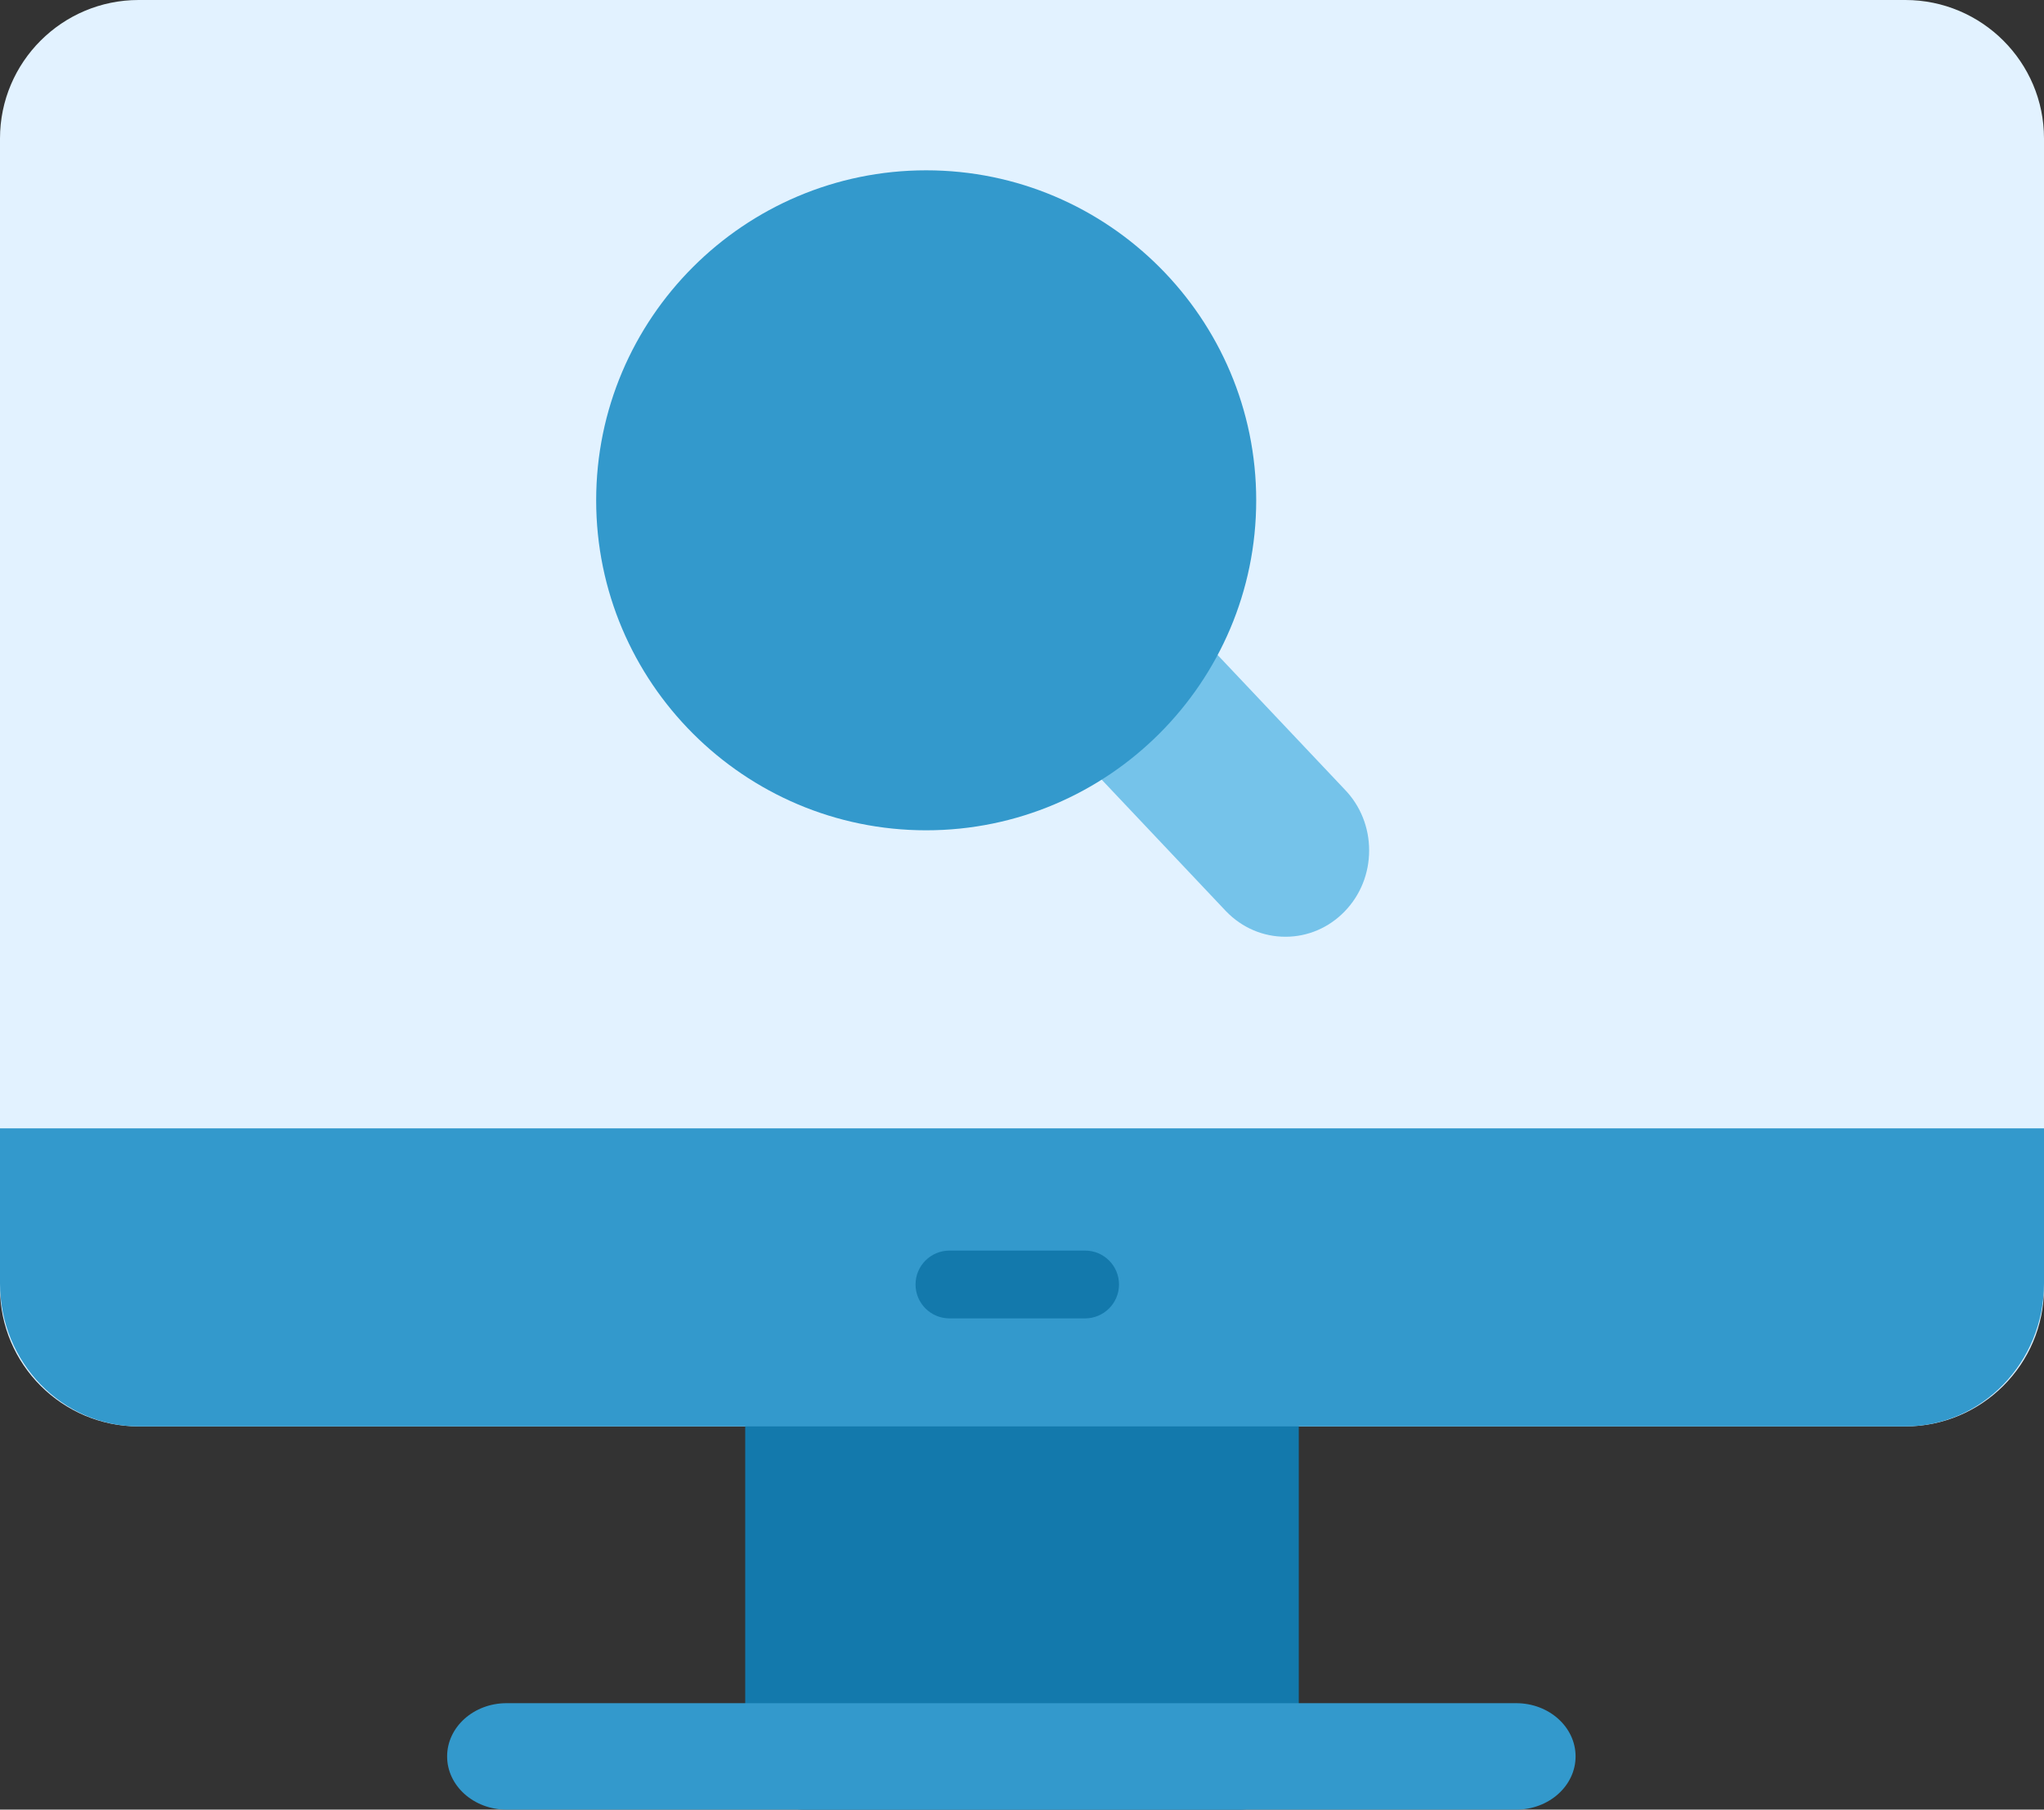
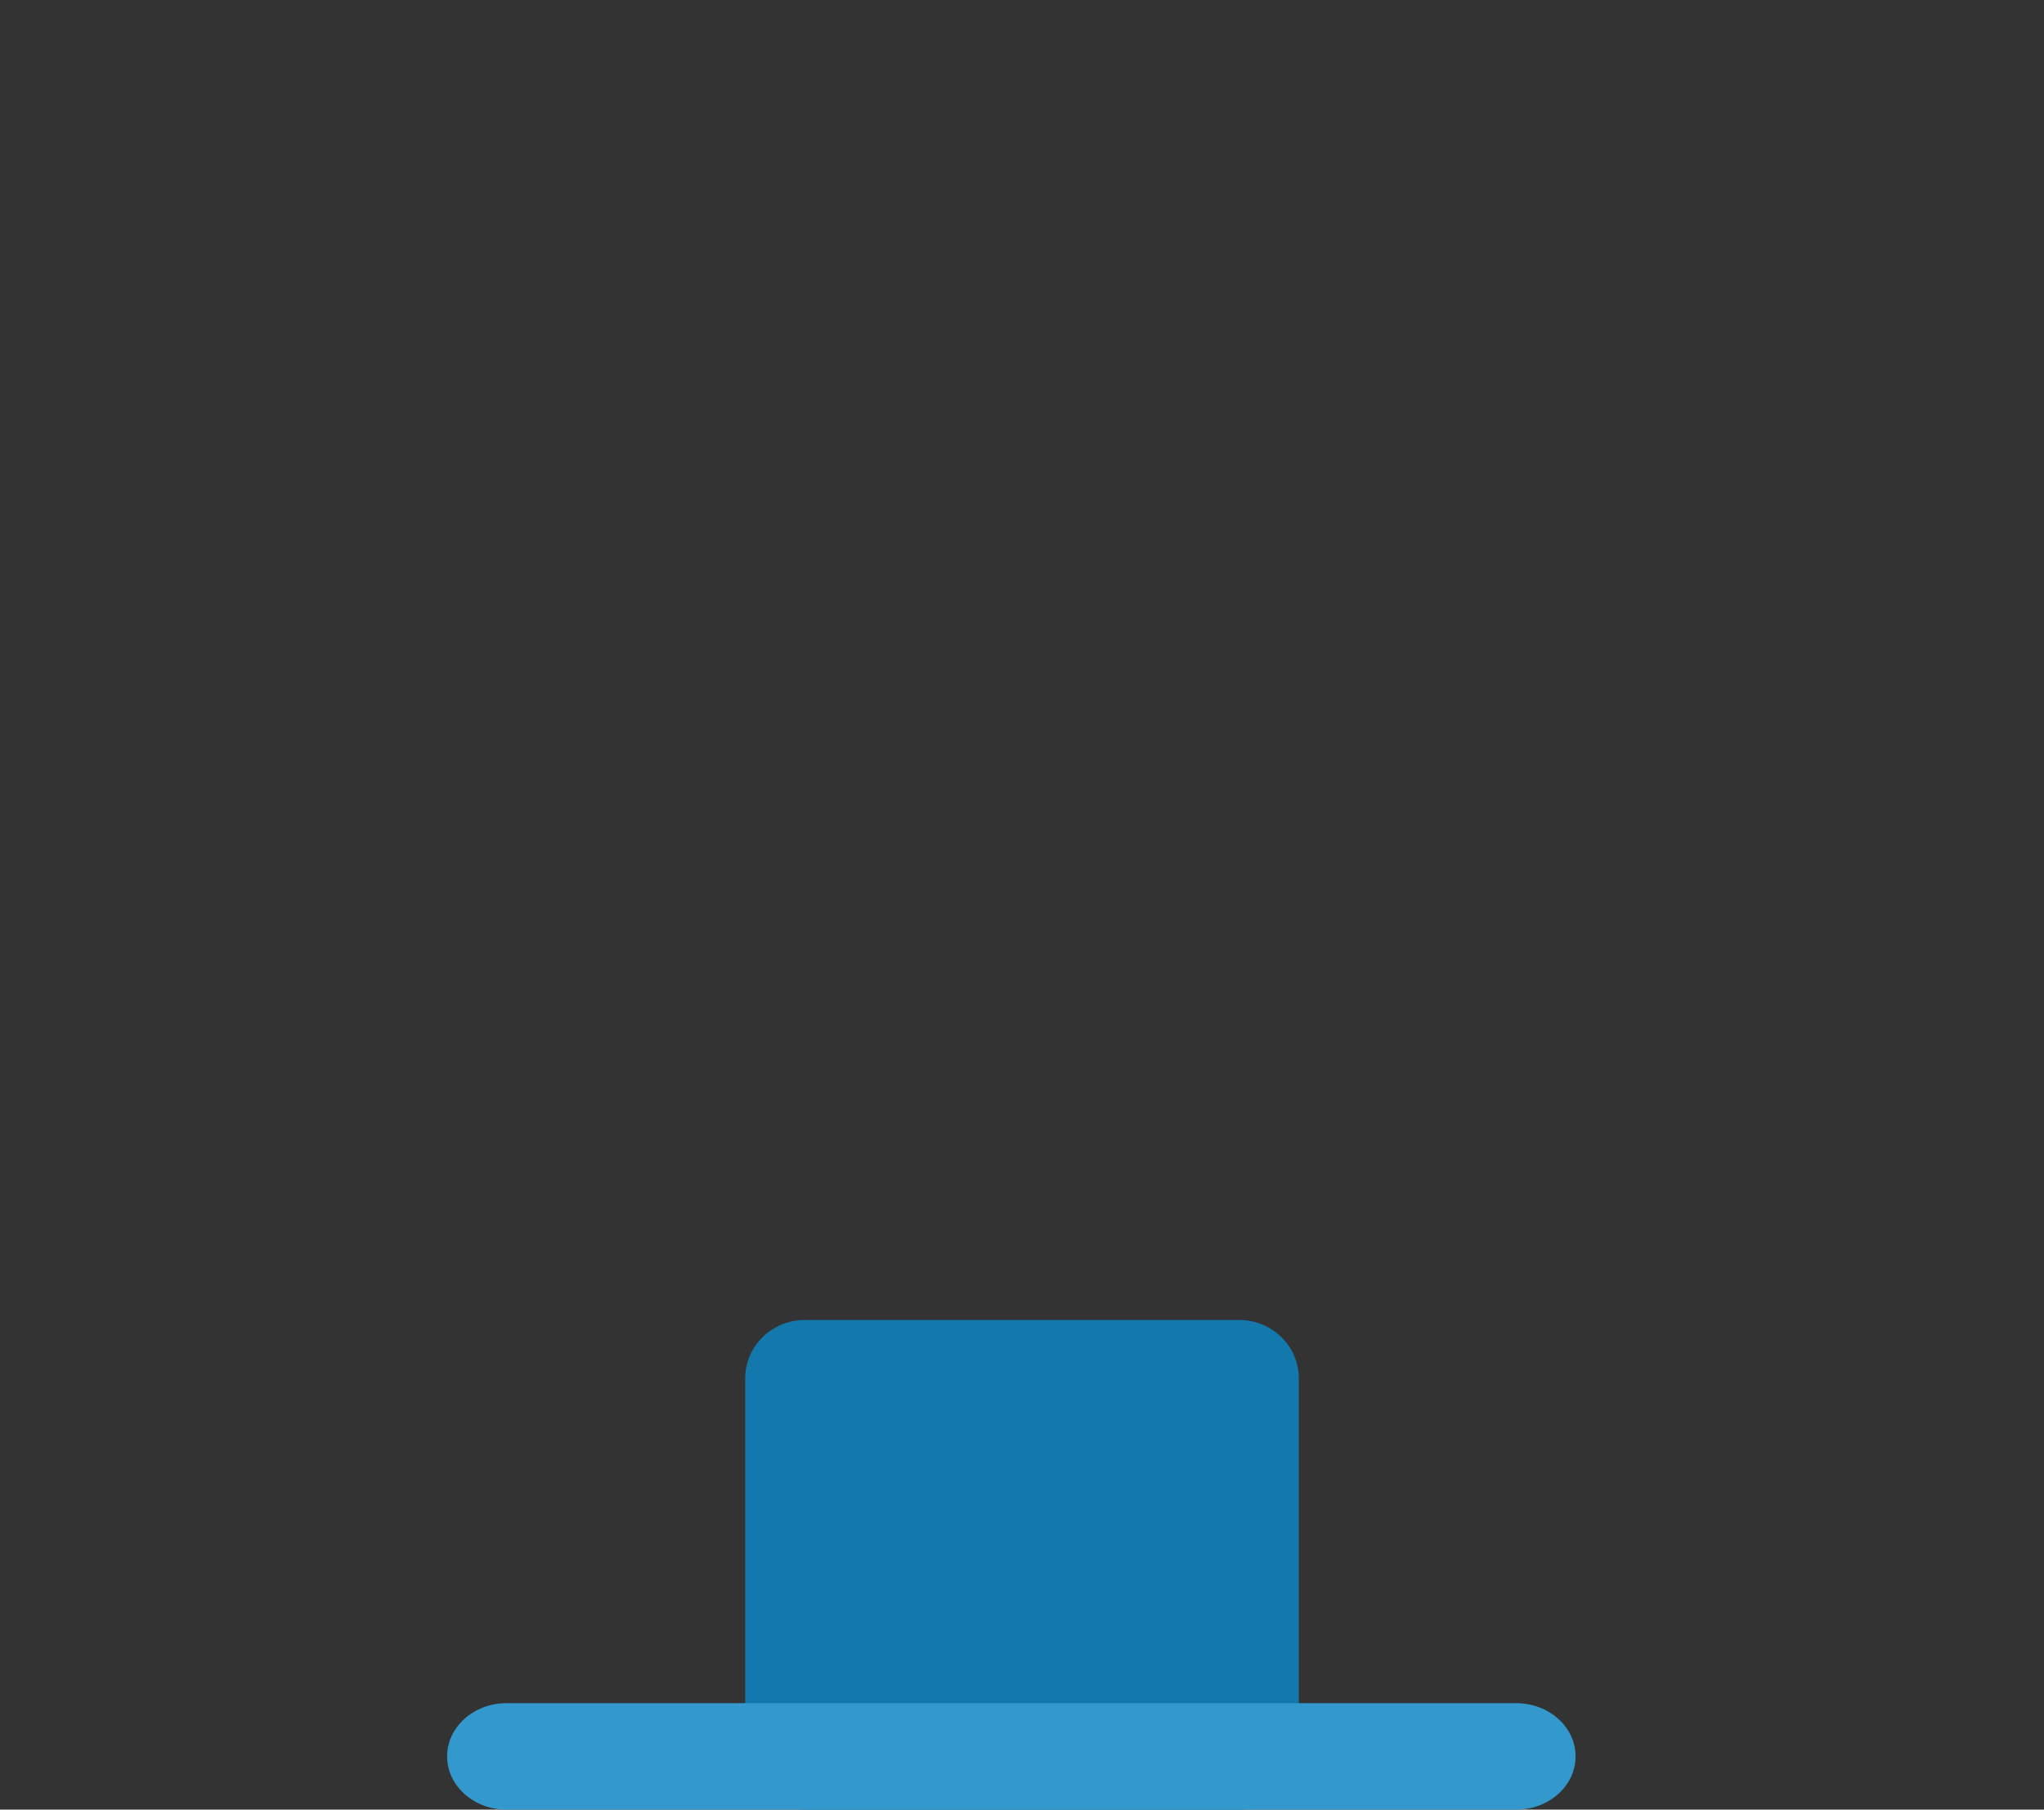
<svg xmlns="http://www.w3.org/2000/svg" width="96px" height="85px" viewBox="0 0 96 85" version="1.1">
  <rect x="0" y="0" width="96" height="85" fill="#333333" stroke="none" />
  <title>monitor (2)</title>
  <g id="Home" stroke="none" stroke-width="1" fill="none" fill-rule="evenodd">
    <g id="Deliveryanalytics" transform="translate(-728, -1038)" fill-rule="nonzero">
      <g id="monitor-(2)" transform="translate(728, 1038)">
-         <path d="M96,6.503 L96,60.499 C96,64.084 93.077,67 89.487,67 L6.511,67 C2.921,67 0,64.084 0,60.499 L0,6.503 C0,2.916 2.921,0 6.511,0 L89.487,0 C93.077,0 96,2.916 96,6.503 Z" id="Path" fill="#E2F2FF" />
        <path d="M61,64.74 L61,82.26 C61,83.772 59.745,85 58.194,85 L37.806,85 C36.257,85 35,83.773 35,82.26 L35,64.74 C35,63.228 36.257,62 37.806,62 L58.194,62 C59.745,62 61,63.227 61,64.74 Z" id="Path" fill="#1379AC" />
        <path d="M74,82.5 C74,83.88 72.751,85 71.209,85 L23.791,85 C22.251,85 21,83.88 21,82.5 C21,81.12 22.25,80 23.791,80 L71.209,80 C72.751,80 74,81.12 74,82.5 Z" id="Path" fill="#3399CC" />
-         <path d="M63.163,37.089 L55.13,28.588 C54.402,27.818 53.207,27.802 52.461,28.552 L49.57,31.534 C48.824,32.284 48.808,33.517 49.536,34.286 L57.576,42.795 L57.593,42.812 C58.335,43.578 59.323,44 60.373,44 C61.423,44 62.41,43.578 63.153,42.812 C63.895,42.047 64.304,41.028 64.304,39.945 C64.304,38.867 63.899,37.853 63.163,37.089 Z" id="Path" fill="#75C3EA" />
-         <path d="M43.5,8 C34.953,8 28,14.953 28,23.5 C28,32.047 34.953,39 43.5,39 C52.047,39 59,32.047 59,23.5 C59,14.953 52.047,8 43.5,8 Z" id="Path" fill="#3399CC" />
-         <path d="M96,53 L96,60.286 C96,63.988 93.077,67 89.487,67 L6.511,67 C2.921,67 0,63.988 0,60.286 L0,53 L96,53 L96,53 Z" id="Path" fill="#3399CC" />
-         <path d="M50.963,61.926 L44.593,61.926 C43.713,61.926 43,61.213 43,60.333 C43,59.454 43.713,58.741 44.593,58.741 L50.963,58.741 C51.843,58.741 52.556,59.454 52.556,60.333 C52.556,61.213 51.843,61.926 50.963,61.926 Z" id="Path" fill="#1379AC" />
      </g>
    </g>
  </g>
</svg>